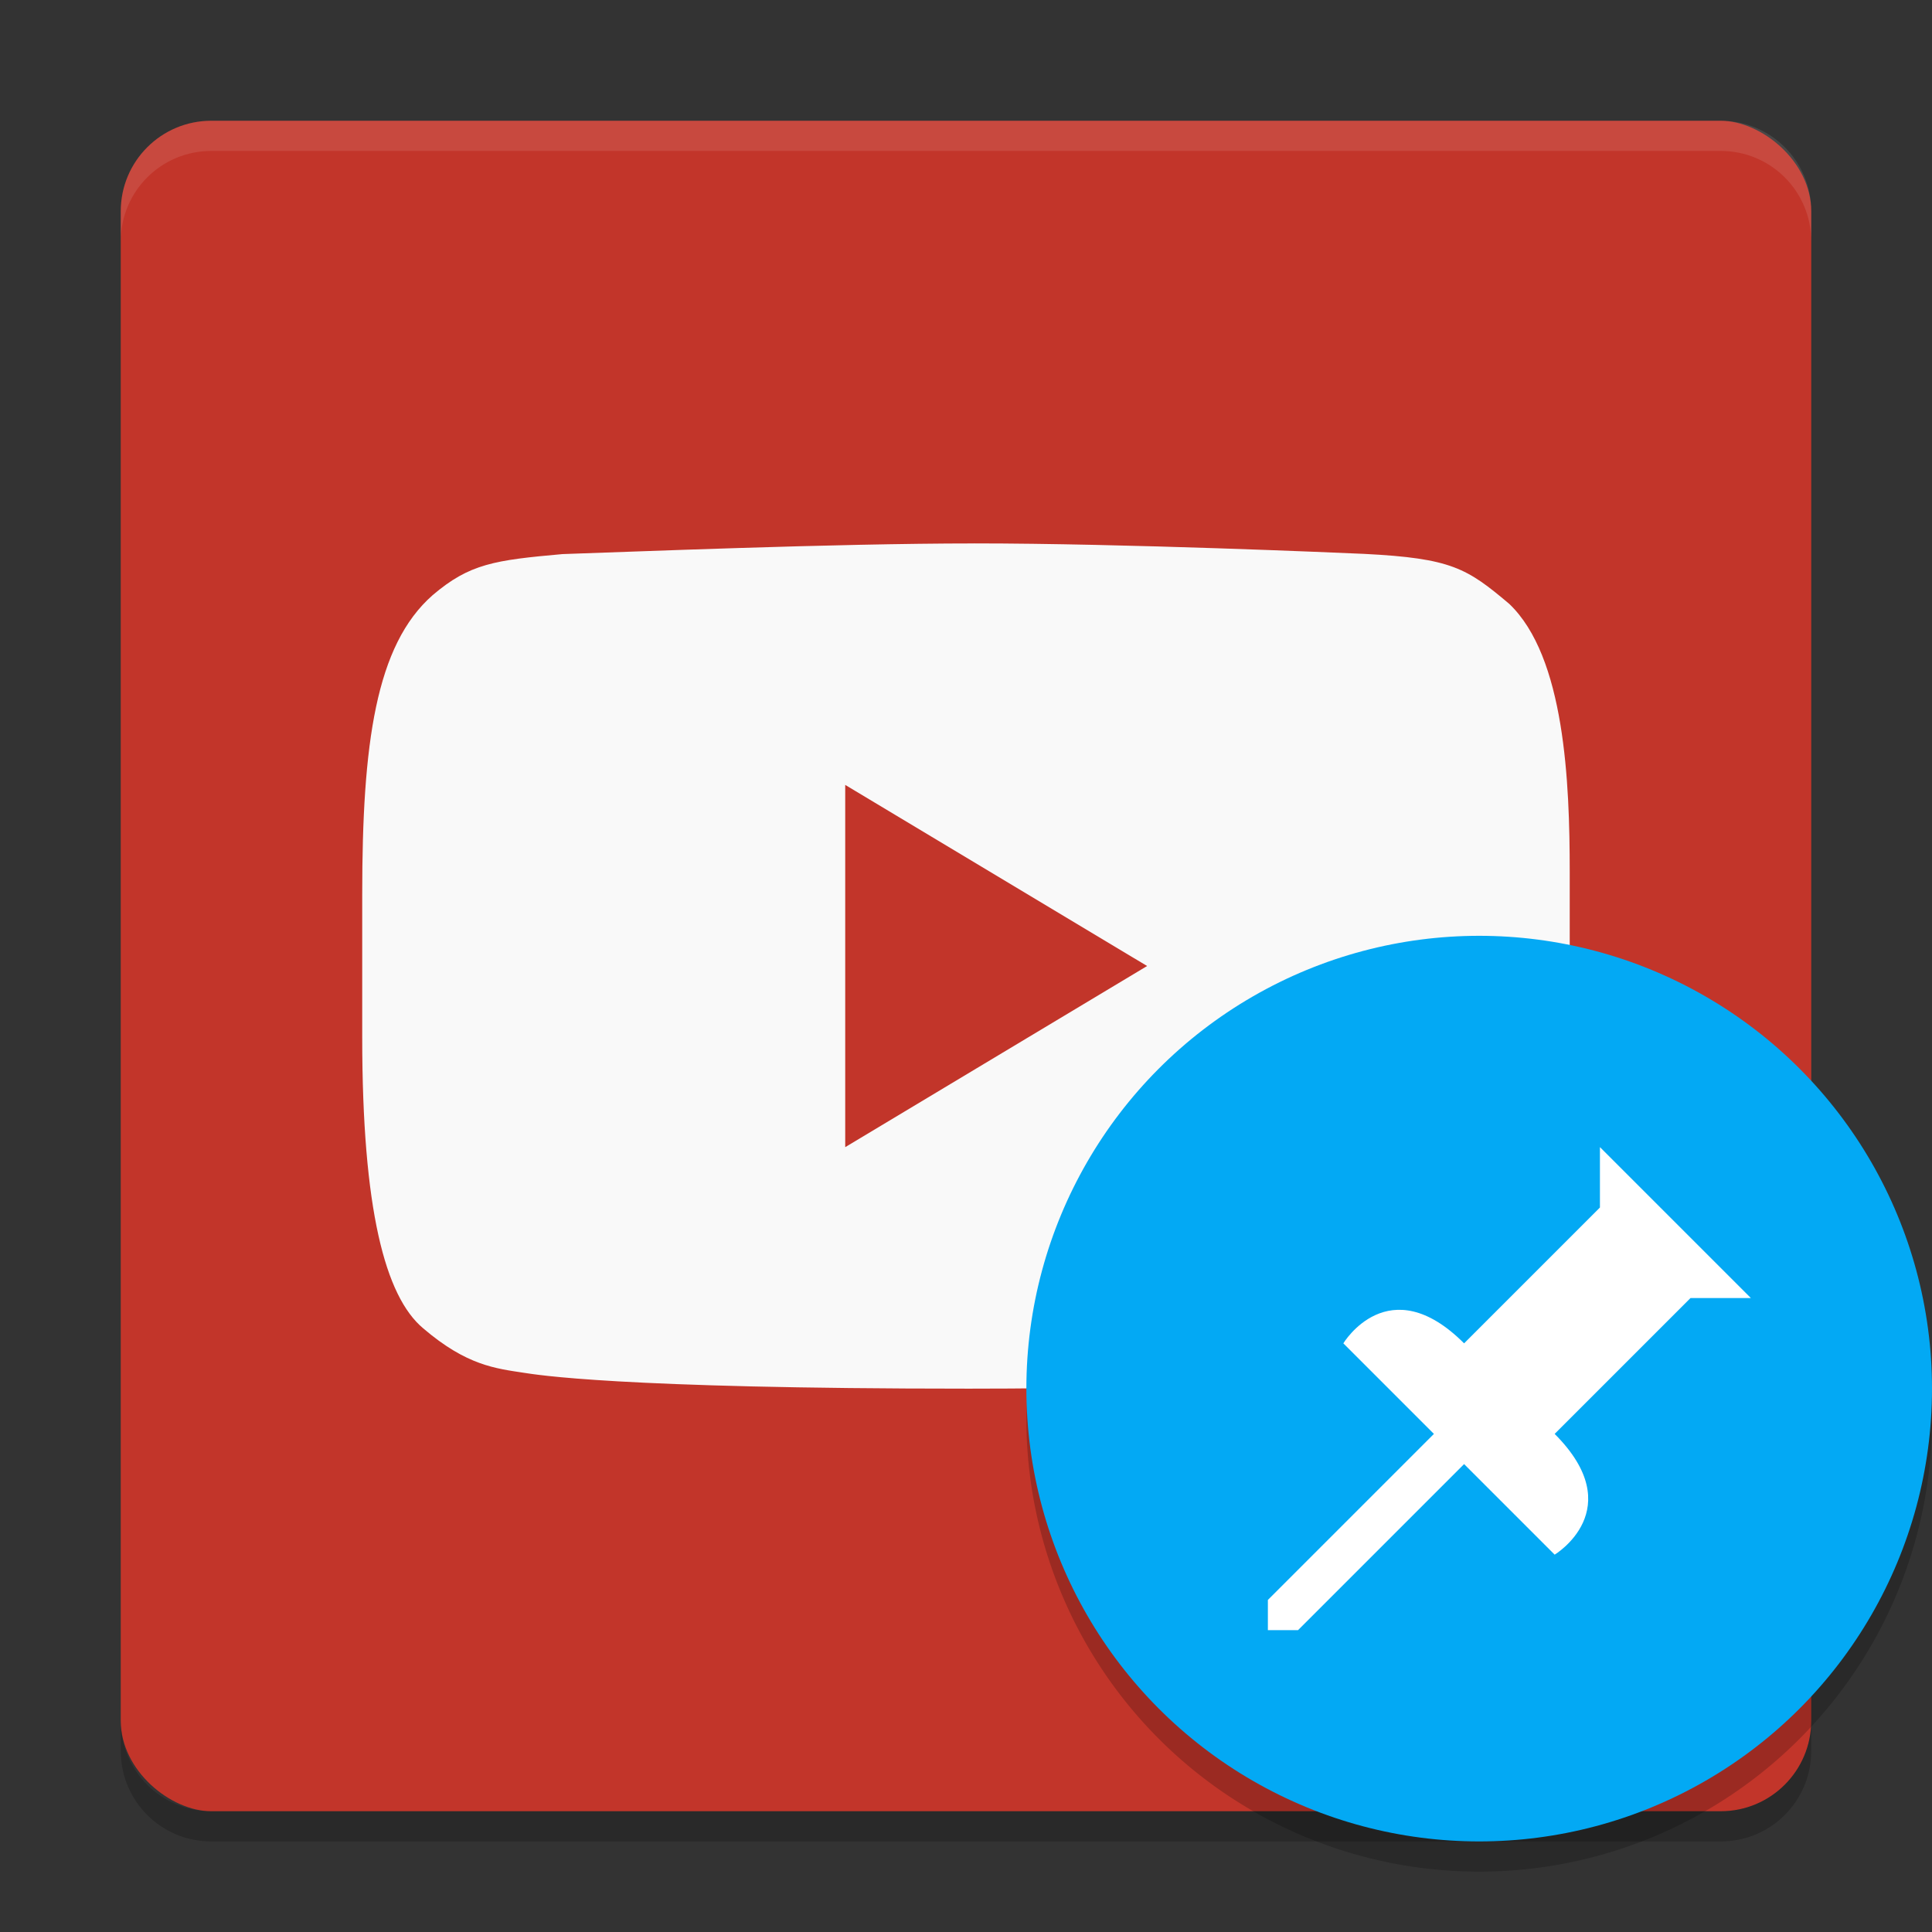
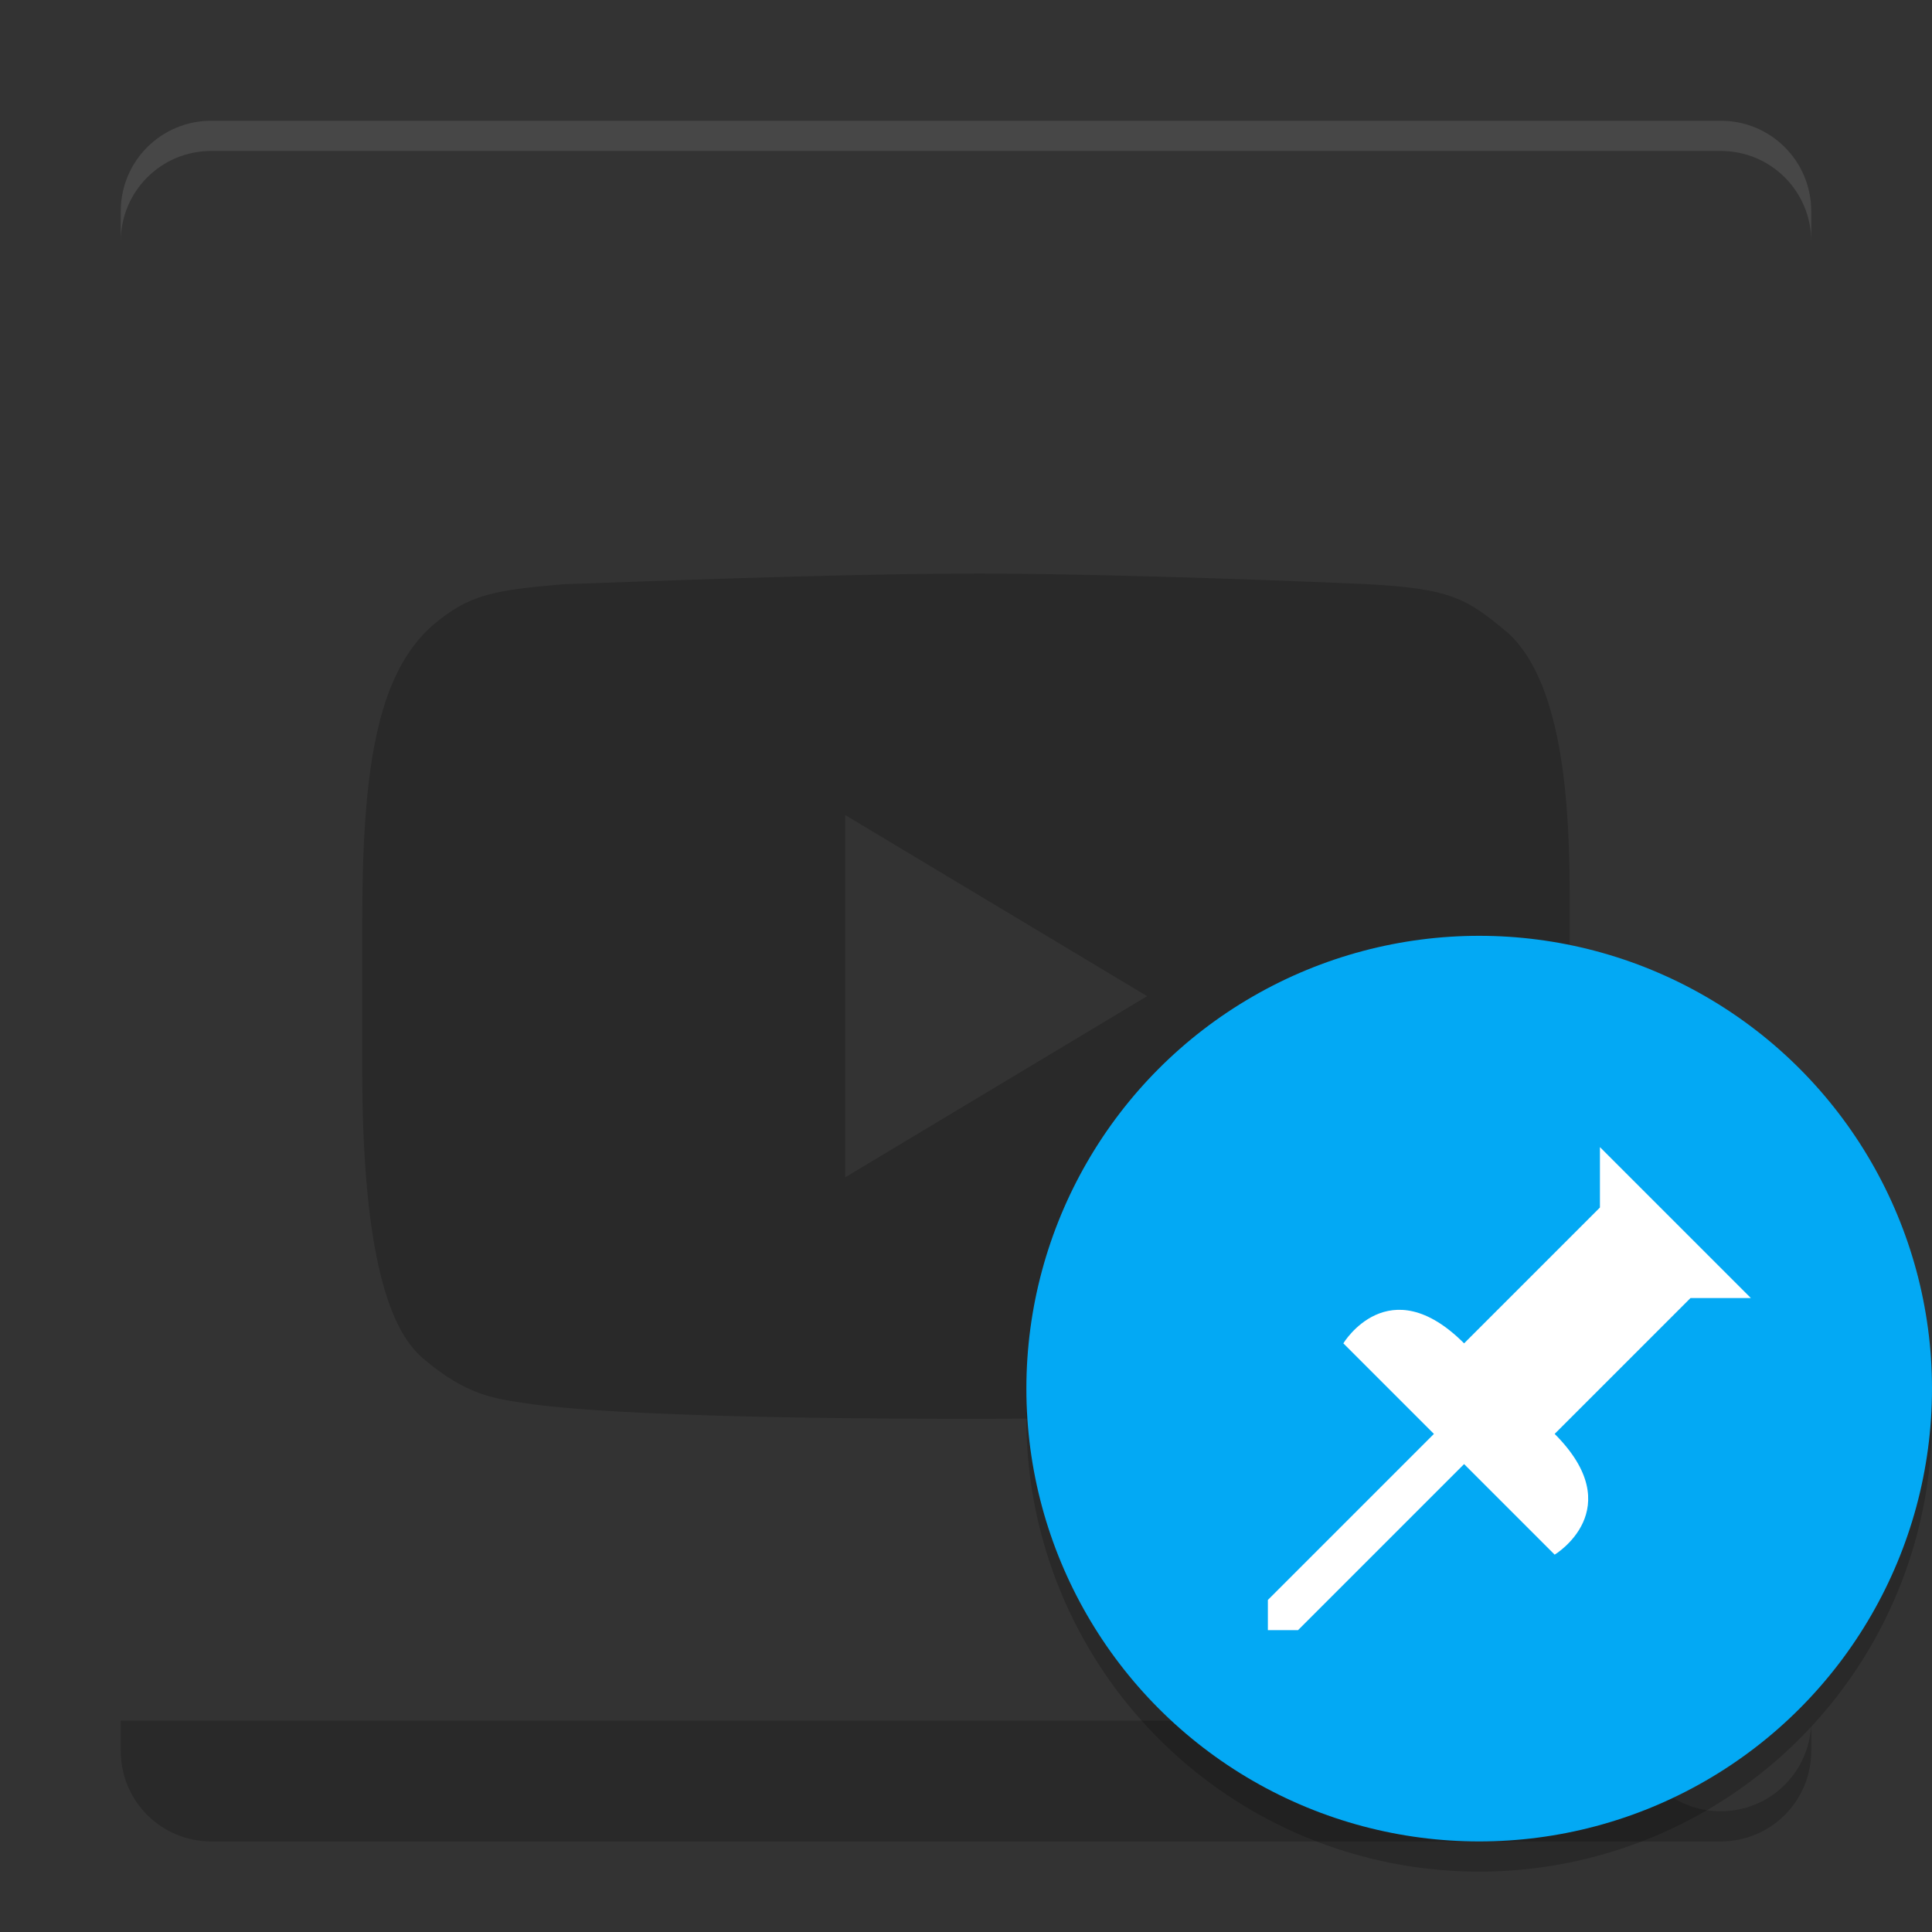
<svg xmlns="http://www.w3.org/2000/svg" width="64" height="64" version="1">
  <rect width="100%" height="100%" fill="#333333" stroke="none" />
  <path style="opacity:0.2" d="m32.27 19.002c-4.674 0-11.57 0.286-13.637 0.353-2.247 0.201-3.076 0.316-4.302 1.361-1.887 1.658-2.332 4.915-2.332 9.904v4.746c0 5.687 0.757 8.58 2.019 9.636 1.443 1.234 2.398 1.33 3.353 1.476 0.372 0.054 3.016 0.522 14.724 0.522 7.299 0 13.571-0.347 14.22-0.425 1.046-0.134 2.53-0.322 3.677-1.574 1.676-1.896 2.007-5.043 2.007-9.607v-5.523c0-2.952-0.161-7.121-2.007-8.871-1.399-1.179-1.91-1.507-4.8-1.653-0.817-0.036-7.942-0.347-12.922-0.347m-4.271 8 10 5.999-10 6.001" />
-   <rect style="fill:#c2352a" width="56" height="56" x="-60" y="-60" rx="3" ry="3" transform="matrix(0,-1,-1,0,0,0)" />
  <path style="opacity:0.1;fill:#ffffff" d="m7 4c-1.662 0-3 1.338-3 3v1c0-1.662 1.338-3 3-3h50c1.662 0 3 1.338 3 3v-1c0-1.662-1.338-3-3-3h-50z" />
-   <path style="opacity:0.2" d="m4 57v1c0 1.662 1.338 3 3 3h50c1.662 0 3-1.338 3-3v-1c0 1.662-1.338 3-3 3h-50c-1.662 0-3-1.338-3-3z" />
-   <path style="fill:#f9f9f9" d="m32.27 18.002c-4.674 0-11.57 0.286-13.637 0.353-2.247 0.201-3.076 0.316-4.302 1.361-1.887 1.658-2.332 4.915-2.332 9.904v4.746c0 5.687 0.757 8.58 2.019 9.636 1.443 1.234 2.398 1.33 3.353 1.476 0.372 0.054 3.016 0.523 14.724 0.523 7.299 0 13.571-0.347 14.22-0.425 1.046-0.134 2.53-0.322 3.677-1.574 1.676-1.896 2.007-5.043 2.007-9.607v-5.523c0-2.952-0.161-7.121-2.007-8.871-1.399-1.179-1.91-1.507-4.8-1.653-0.817-0.036-7.942-0.347-12.922-0.347m-4.271 8 10 5.999-10 6.001" />
+   <path style="opacity:0.2" d="m4 57v1c0 1.662 1.338 3 3 3h50c1.662 0 3-1.338 3-3v-1c0 1.662-1.338 3-3 3c-1.662 0-3-1.338-3-3z" />
  <g>
    <path style="opacity:0.2" d="M 63.958,45.894 A 15,15 0 0 1 49,60 15,15 0 0 1 34.042,46.106 15,15 0 0 0 34,47 15,15 0 0 0 49,62 15,15 0 0 0 64,47 15,15 0 0 0 63.958,45.894 Z" />
    <circle style="fill:#03a9f4" cx="49" cy="46" r="15" />
    <path style="fill:#ffffff" d="m 53,38 5,5 h -2 l -4.5,4.5 c 2.5,2.5 0,4 0,4 l -3,-3 L 43,54 h -1 v -1 l 5.5,-5.5 -3,-3 c 0,0 1.5,-2.5 4,0 L 53,40 Z" />
  </g>
</svg>